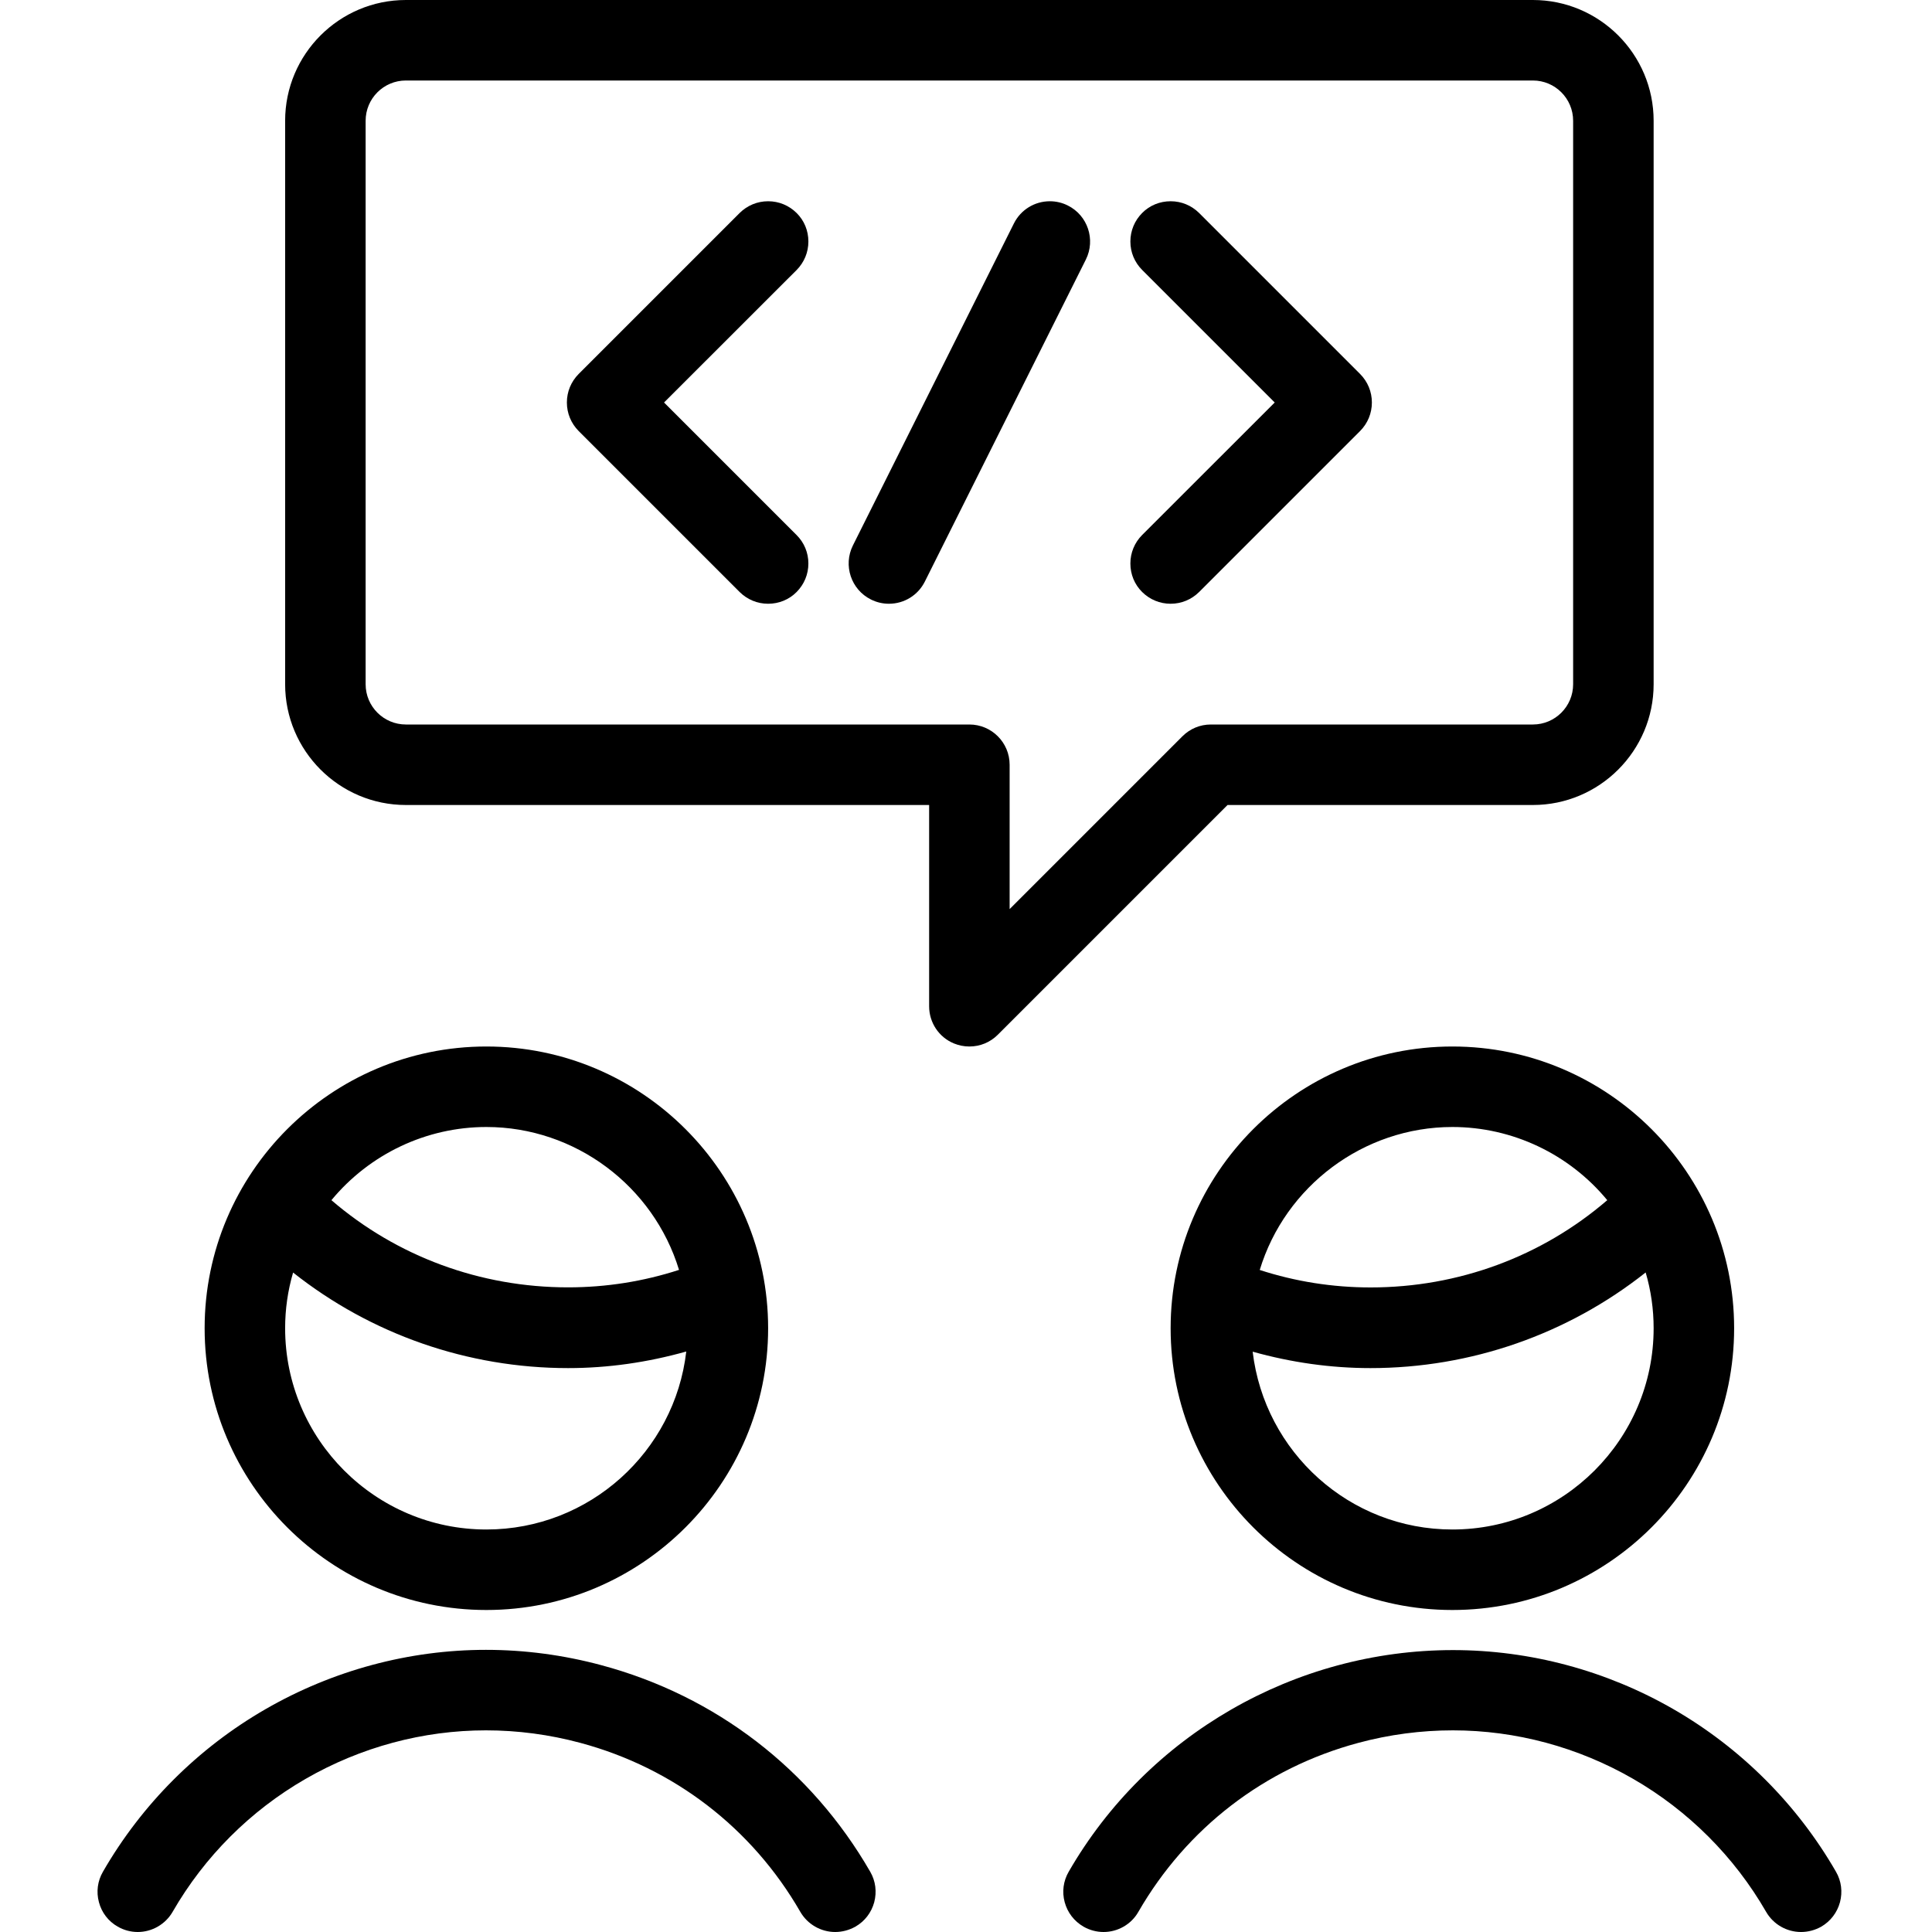
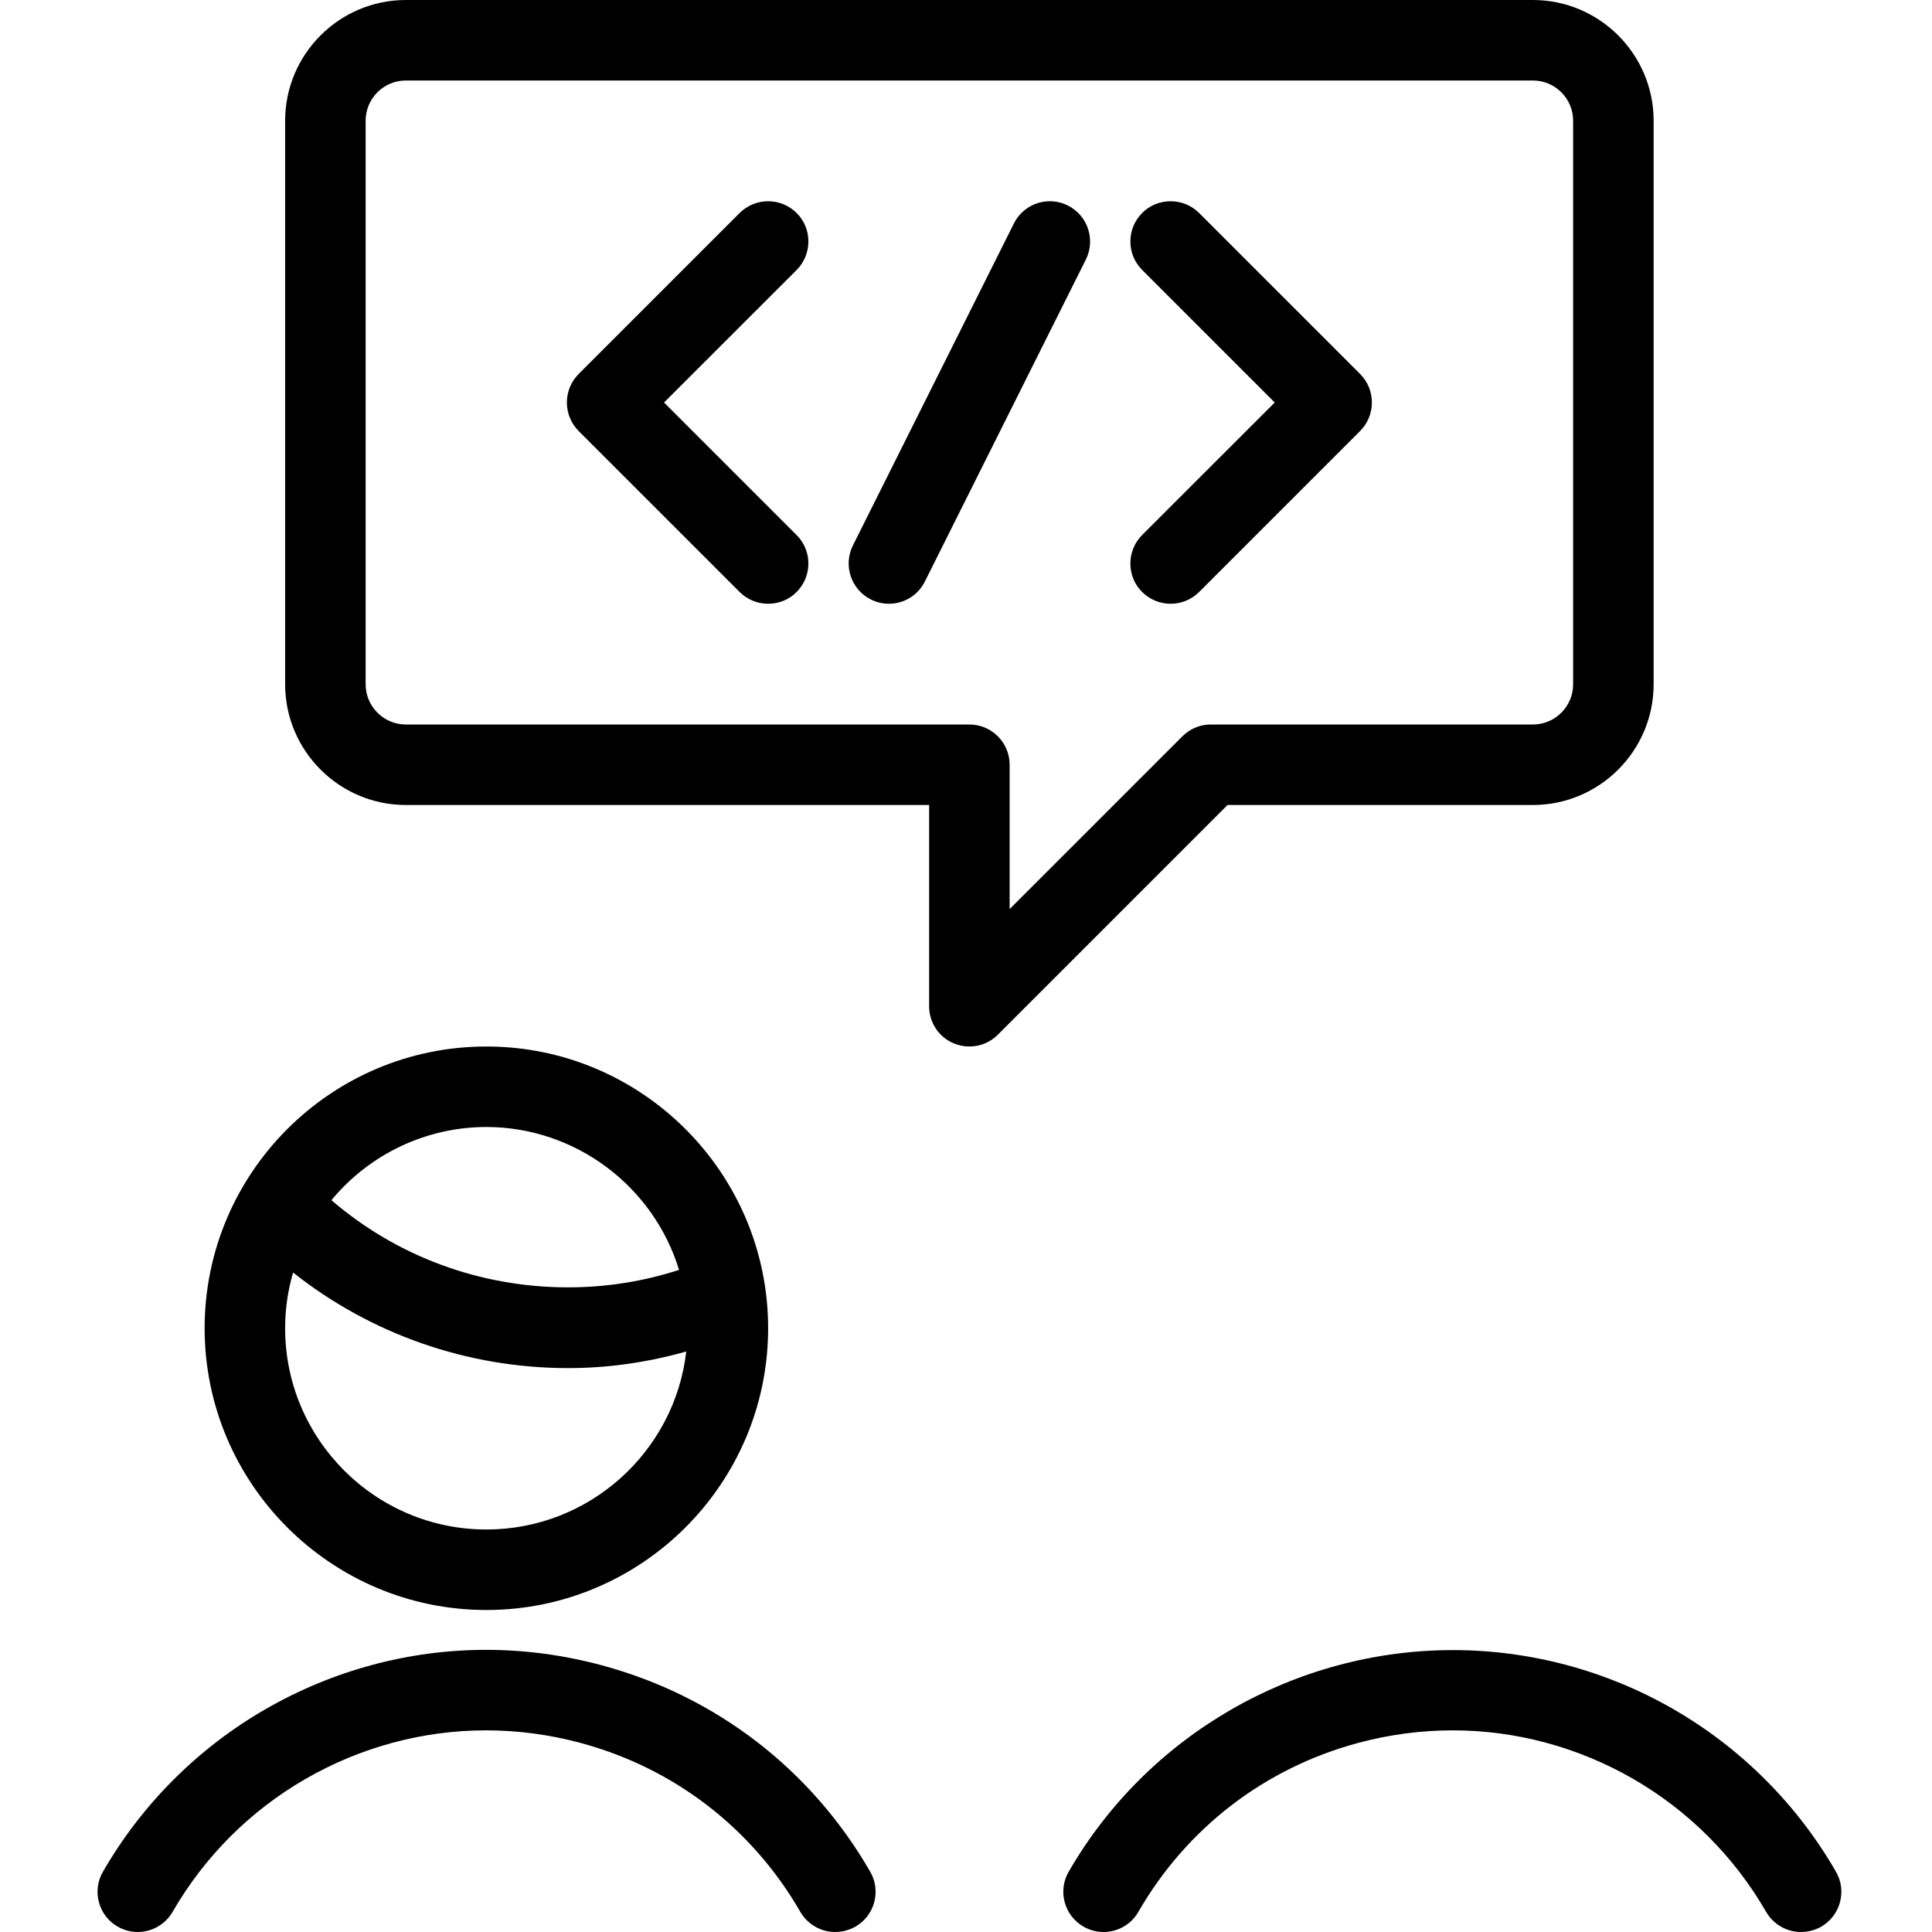
<svg xmlns="http://www.w3.org/2000/svg" version="1.1" id="Layer_1" x="0px" y="0px" viewBox="0 0 24 24" style="enable-background:new 0 0 24 24;" xml:space="preserve">
  <g>
    <title>programming-team-chat-1</title>
    <path d="M12.042,13c-0.066,0-0.131-0.013-0.192-0.038c-0.187-0.077-0.308-0.259-0.308-0.462V10h-6.5c-0.827,0-1.5-0.673-1.5-1.5v-7   c0-0.827,0.673-1.5,1.5-1.5h14c0.827,0,1.5,0.673,1.5,1.5v7c0,0.827-0.673,1.5-1.5,1.5h-3.793l-2.854,2.854   C12.301,12.948,12.176,13,12.042,13z M5.042,1c-0.276,0-0.5,0.224-0.5,0.5v7c0,0.276,0.224,0.5,0.5,0.5h7   c0.276,0,0.5,0.224,0.5,0.5v1.793l2.146-2.146C14.783,9.052,14.908,9,15.042,9h4c0.276,0,0.5-0.224,0.5-0.5v-7   c0-0.276-0.224-0.5-0.5-0.5H5.042z" />
    <path d="M1.711,24c-0.087,0-0.173-0.023-0.249-0.067c-0.116-0.066-0.199-0.174-0.233-0.303c-0.035-0.129-0.017-0.264,0.05-0.379   c0.483-0.838,1.181-1.536,2.019-2.019c0.836-0.482,1.783-0.737,2.738-0.737c0.482,0,0.965,0.064,1.436,0.191   c1.419,0.381,2.604,1.292,3.338,2.565c0.067,0.115,0.084,0.25,0.05,0.379c-0.035,0.129-0.118,0.237-0.233,0.303   C10.549,23.977,10.462,24,10.375,24c0,0,0,0,0,0c-0.178,0-0.344-0.096-0.433-0.25c-0.6-1.041-1.57-1.787-2.731-2.099   c-0.386-0.104-0.781-0.156-1.175-0.156c-0.781,0-1.555,0.208-2.24,0.603c-0.686,0.395-1.257,0.966-1.652,1.652   C2.055,23.904,1.889,24,1.711,24z" />
    <path d="M6.042,20c-1.93,0-3.5-1.57-3.5-3.5s1.57-3.5,3.5-3.5s3.5,1.57,3.5,3.5S7.972,20,6.042,20z M3.641,15.808   c-0.066,0.225-0.099,0.456-0.099,0.692c0,1.378,1.121,2.5,2.5,2.5c1.281,0,2.34-0.968,2.483-2.211   c-0.484,0.136-0.975,0.206-1.467,0.206C5.811,16.995,4.611,16.576,3.641,15.808z M4.117,14.909c0.814,0.7,1.849,1.083,2.94,1.083   c0.472,0,0.934-0.073,1.378-0.217C8.118,14.734,7.145,14,6.042,14C5.295,14,4.591,14.336,4.117,14.909z" />
    <path d="M13.709,24c-0.087,0-0.174-0.023-0.25-0.067c-0.115-0.067-0.198-0.174-0.233-0.303c-0.035-0.129-0.017-0.264,0.05-0.379   c0.979-1.698,2.808-2.753,4.774-2.753c0.958,0,1.905,0.254,2.738,0.734c0.838,0.483,1.536,1.181,2.019,2.019   c0.067,0.115,0.084,0.25,0.05,0.379c-0.035,0.129-0.118,0.237-0.233,0.304C22.547,23.977,22.461,24,22.373,24   c-0.179,0-0.345-0.096-0.434-0.251c-0.395-0.685-0.966-1.256-1.651-1.651c-0.685-0.395-1.459-0.603-2.24-0.603   c-0.394,0-0.79,0.052-1.176,0.156c-1.161,0.312-2.13,1.057-2.731,2.099C14.054,23.904,13.887,24,13.709,24z" />
-     <path d="M18.042,20c-1.93,0-3.5-1.57-3.5-3.5s1.57-3.5,3.5-3.5s3.5,1.57,3.5,3.5S19.972,20,18.042,20z M15.561,16.791   C15.709,18.038,16.765,19,18.042,19c1.378,0,2.5-1.122,2.5-2.5c0-0.236-0.033-0.468-0.099-0.693   c-0.97,0.768-2.171,1.188-3.419,1.188C16.534,16.995,16.043,16.926,15.561,16.791z M15.649,15.776   c0.443,0.144,0.906,0.217,1.377,0.217c1.091,0,2.127-0.384,2.94-1.084C19.493,14.336,18.788,14,18.042,14   C16.939,14,15.965,14.735,15.649,15.776z" />
    <path d="M14.542,7.5c-0.134,0-0.259-0.052-0.354-0.146S14.042,7.134,14.042,7s0.052-0.259,0.146-0.354L15.835,5l-1.646-1.646   C14.094,3.259,14.042,3.134,14.042,3s0.052-0.259,0.146-0.354S14.408,2.5,14.542,2.5s0.259,0.052,0.354,0.146l2,2   C16.99,4.741,17.042,4.866,17.042,5s-0.052,0.259-0.146,0.354l-2,2C14.801,7.448,14.676,7.5,14.542,7.5z" />
    <path d="M9.542,7.5c-0.134,0-0.259-0.052-0.354-0.146l-2-2C7.094,5.259,7.042,5.134,7.042,5s0.052-0.259,0.146-0.354l2-2   C9.283,2.552,9.408,2.5,9.542,2.5s0.259,0.052,0.354,0.146S10.042,2.866,10.042,3S9.99,3.259,9.896,3.354L8.249,5l1.646,1.646   C9.99,6.741,10.042,6.866,10.042,7S9.99,7.259,9.896,7.354S9.676,7.5,9.542,7.5z" />
    <path d="M11.042,7.5c-0.077,0-0.154-0.018-0.223-0.053c-0.247-0.123-0.347-0.424-0.224-0.671l2-4   C12.68,2.606,12.852,2.5,13.042,2.5c0.077,0,0.154,0.018,0.223,0.053c0.247,0.123,0.347,0.424,0.224,0.671l-2,4   C11.404,7.394,11.233,7.5,11.042,7.5z" />
  </g>
</svg>